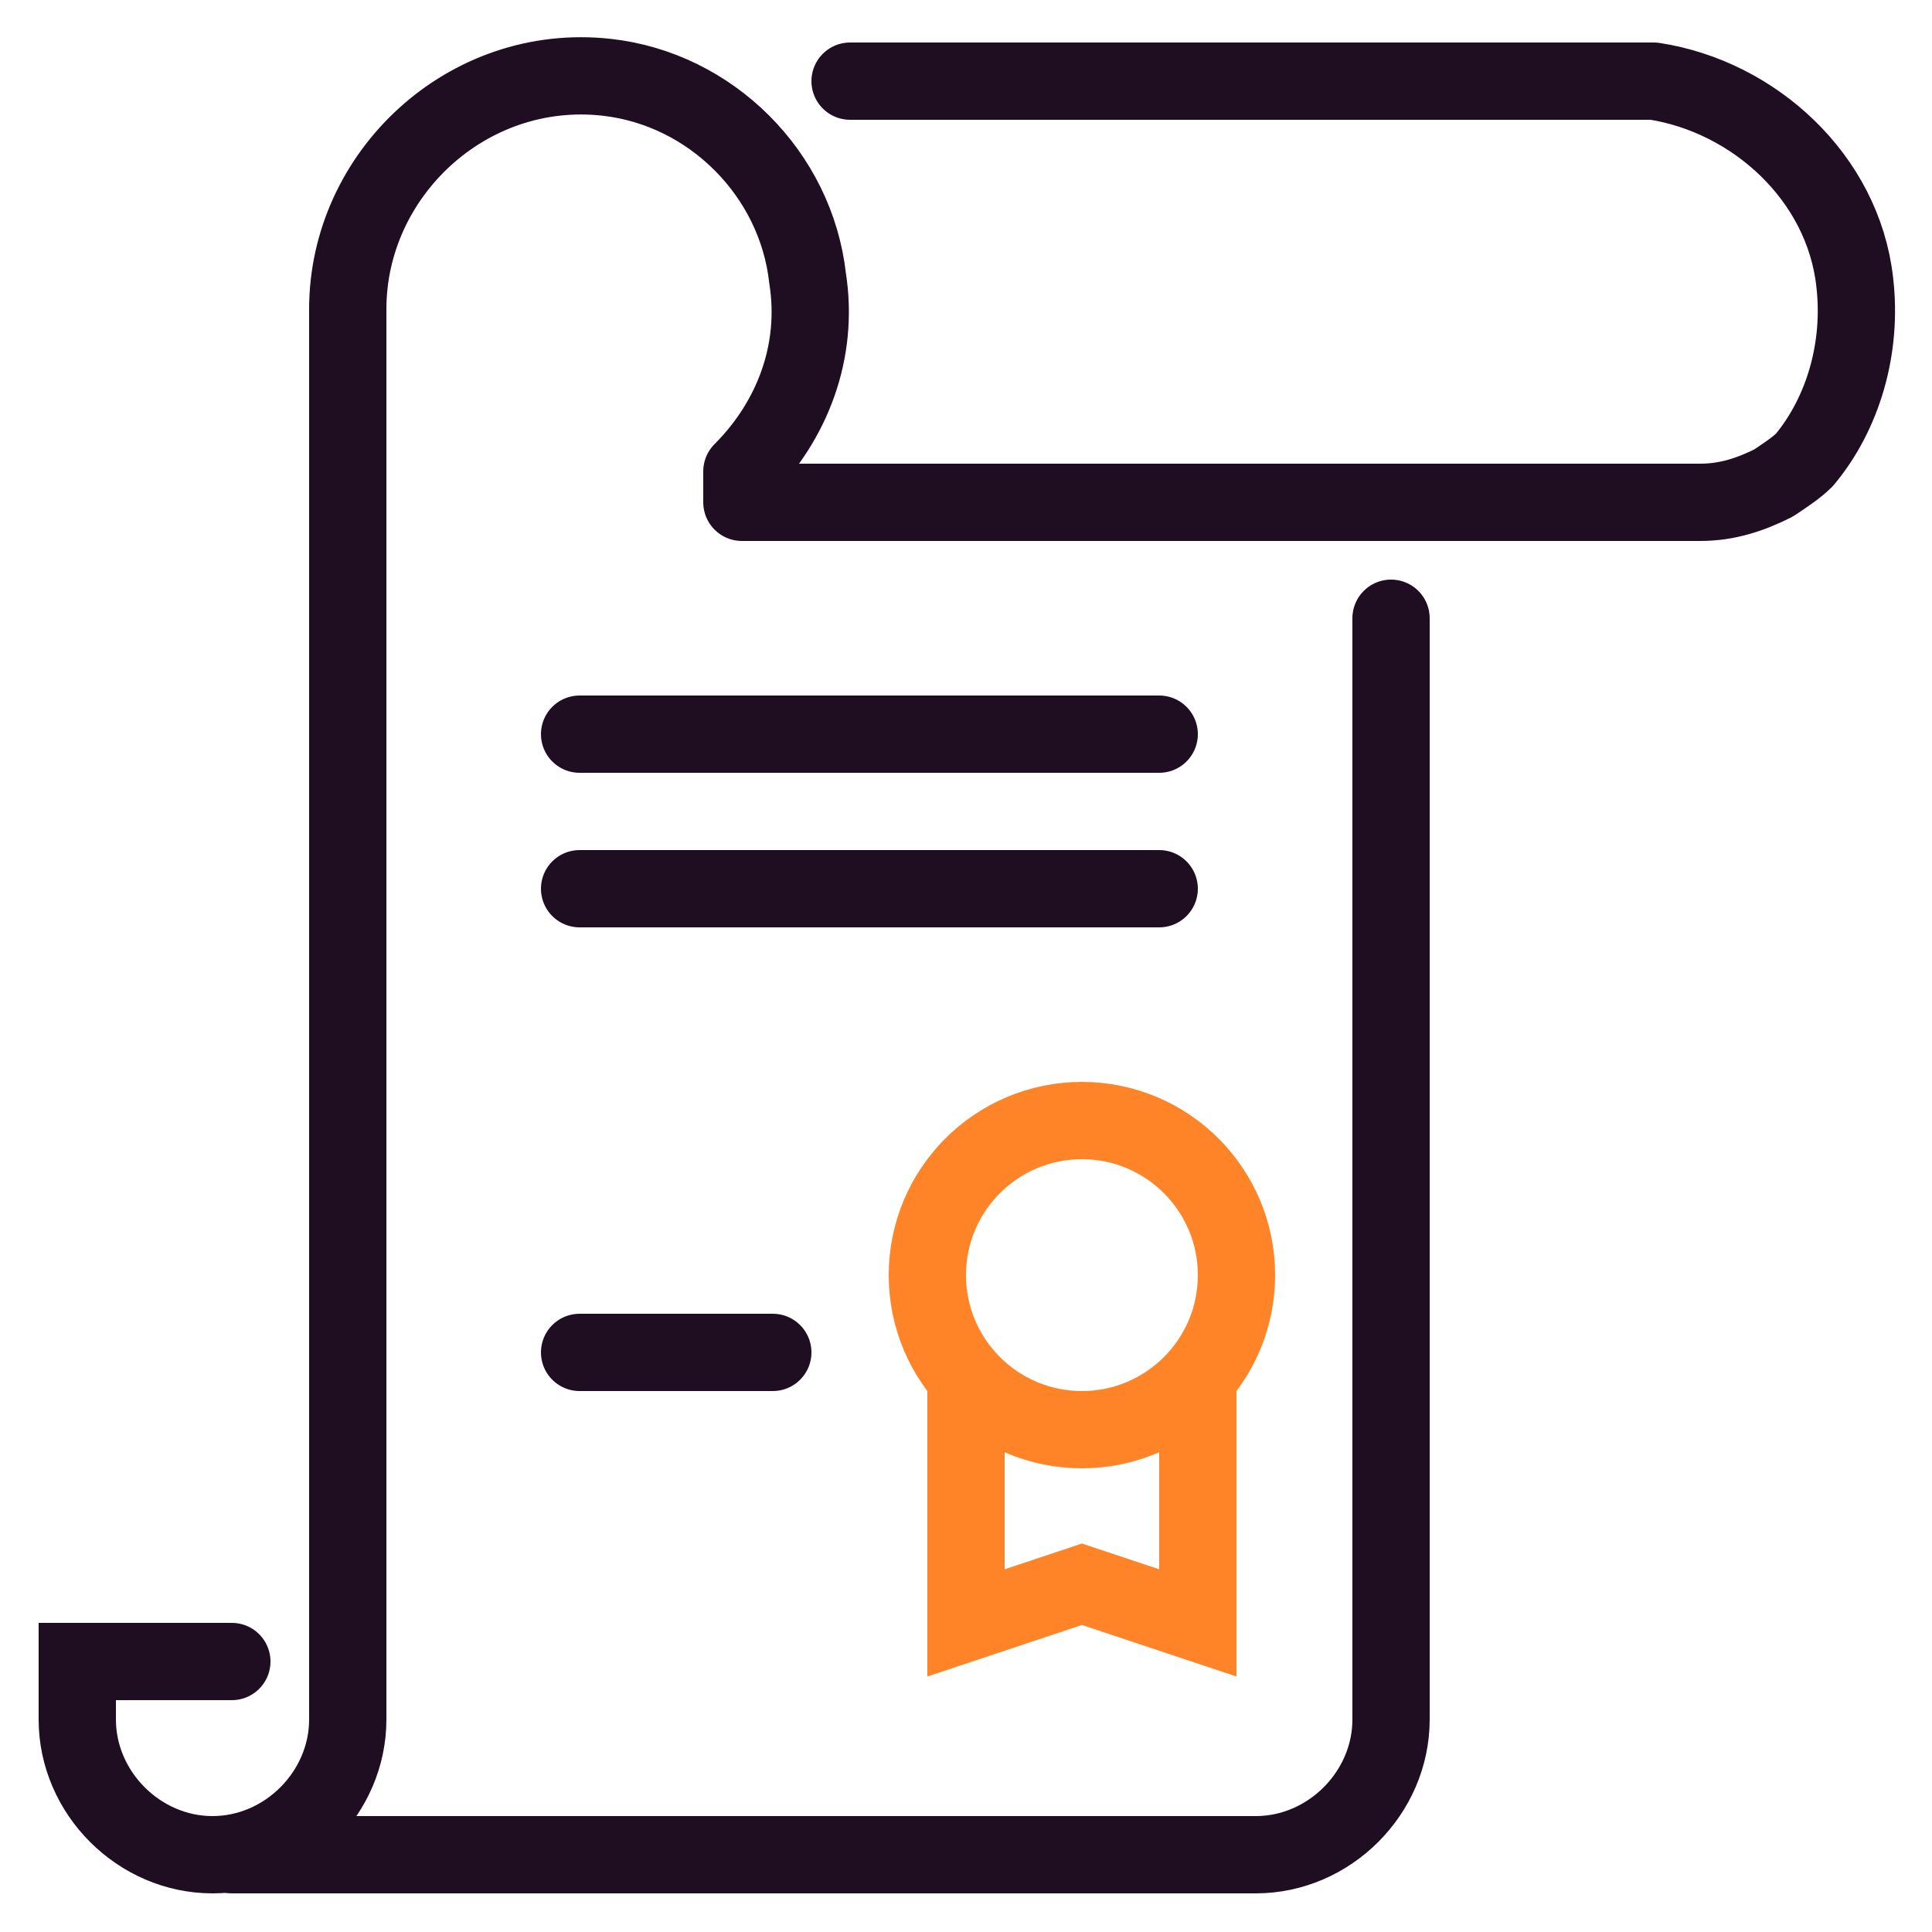
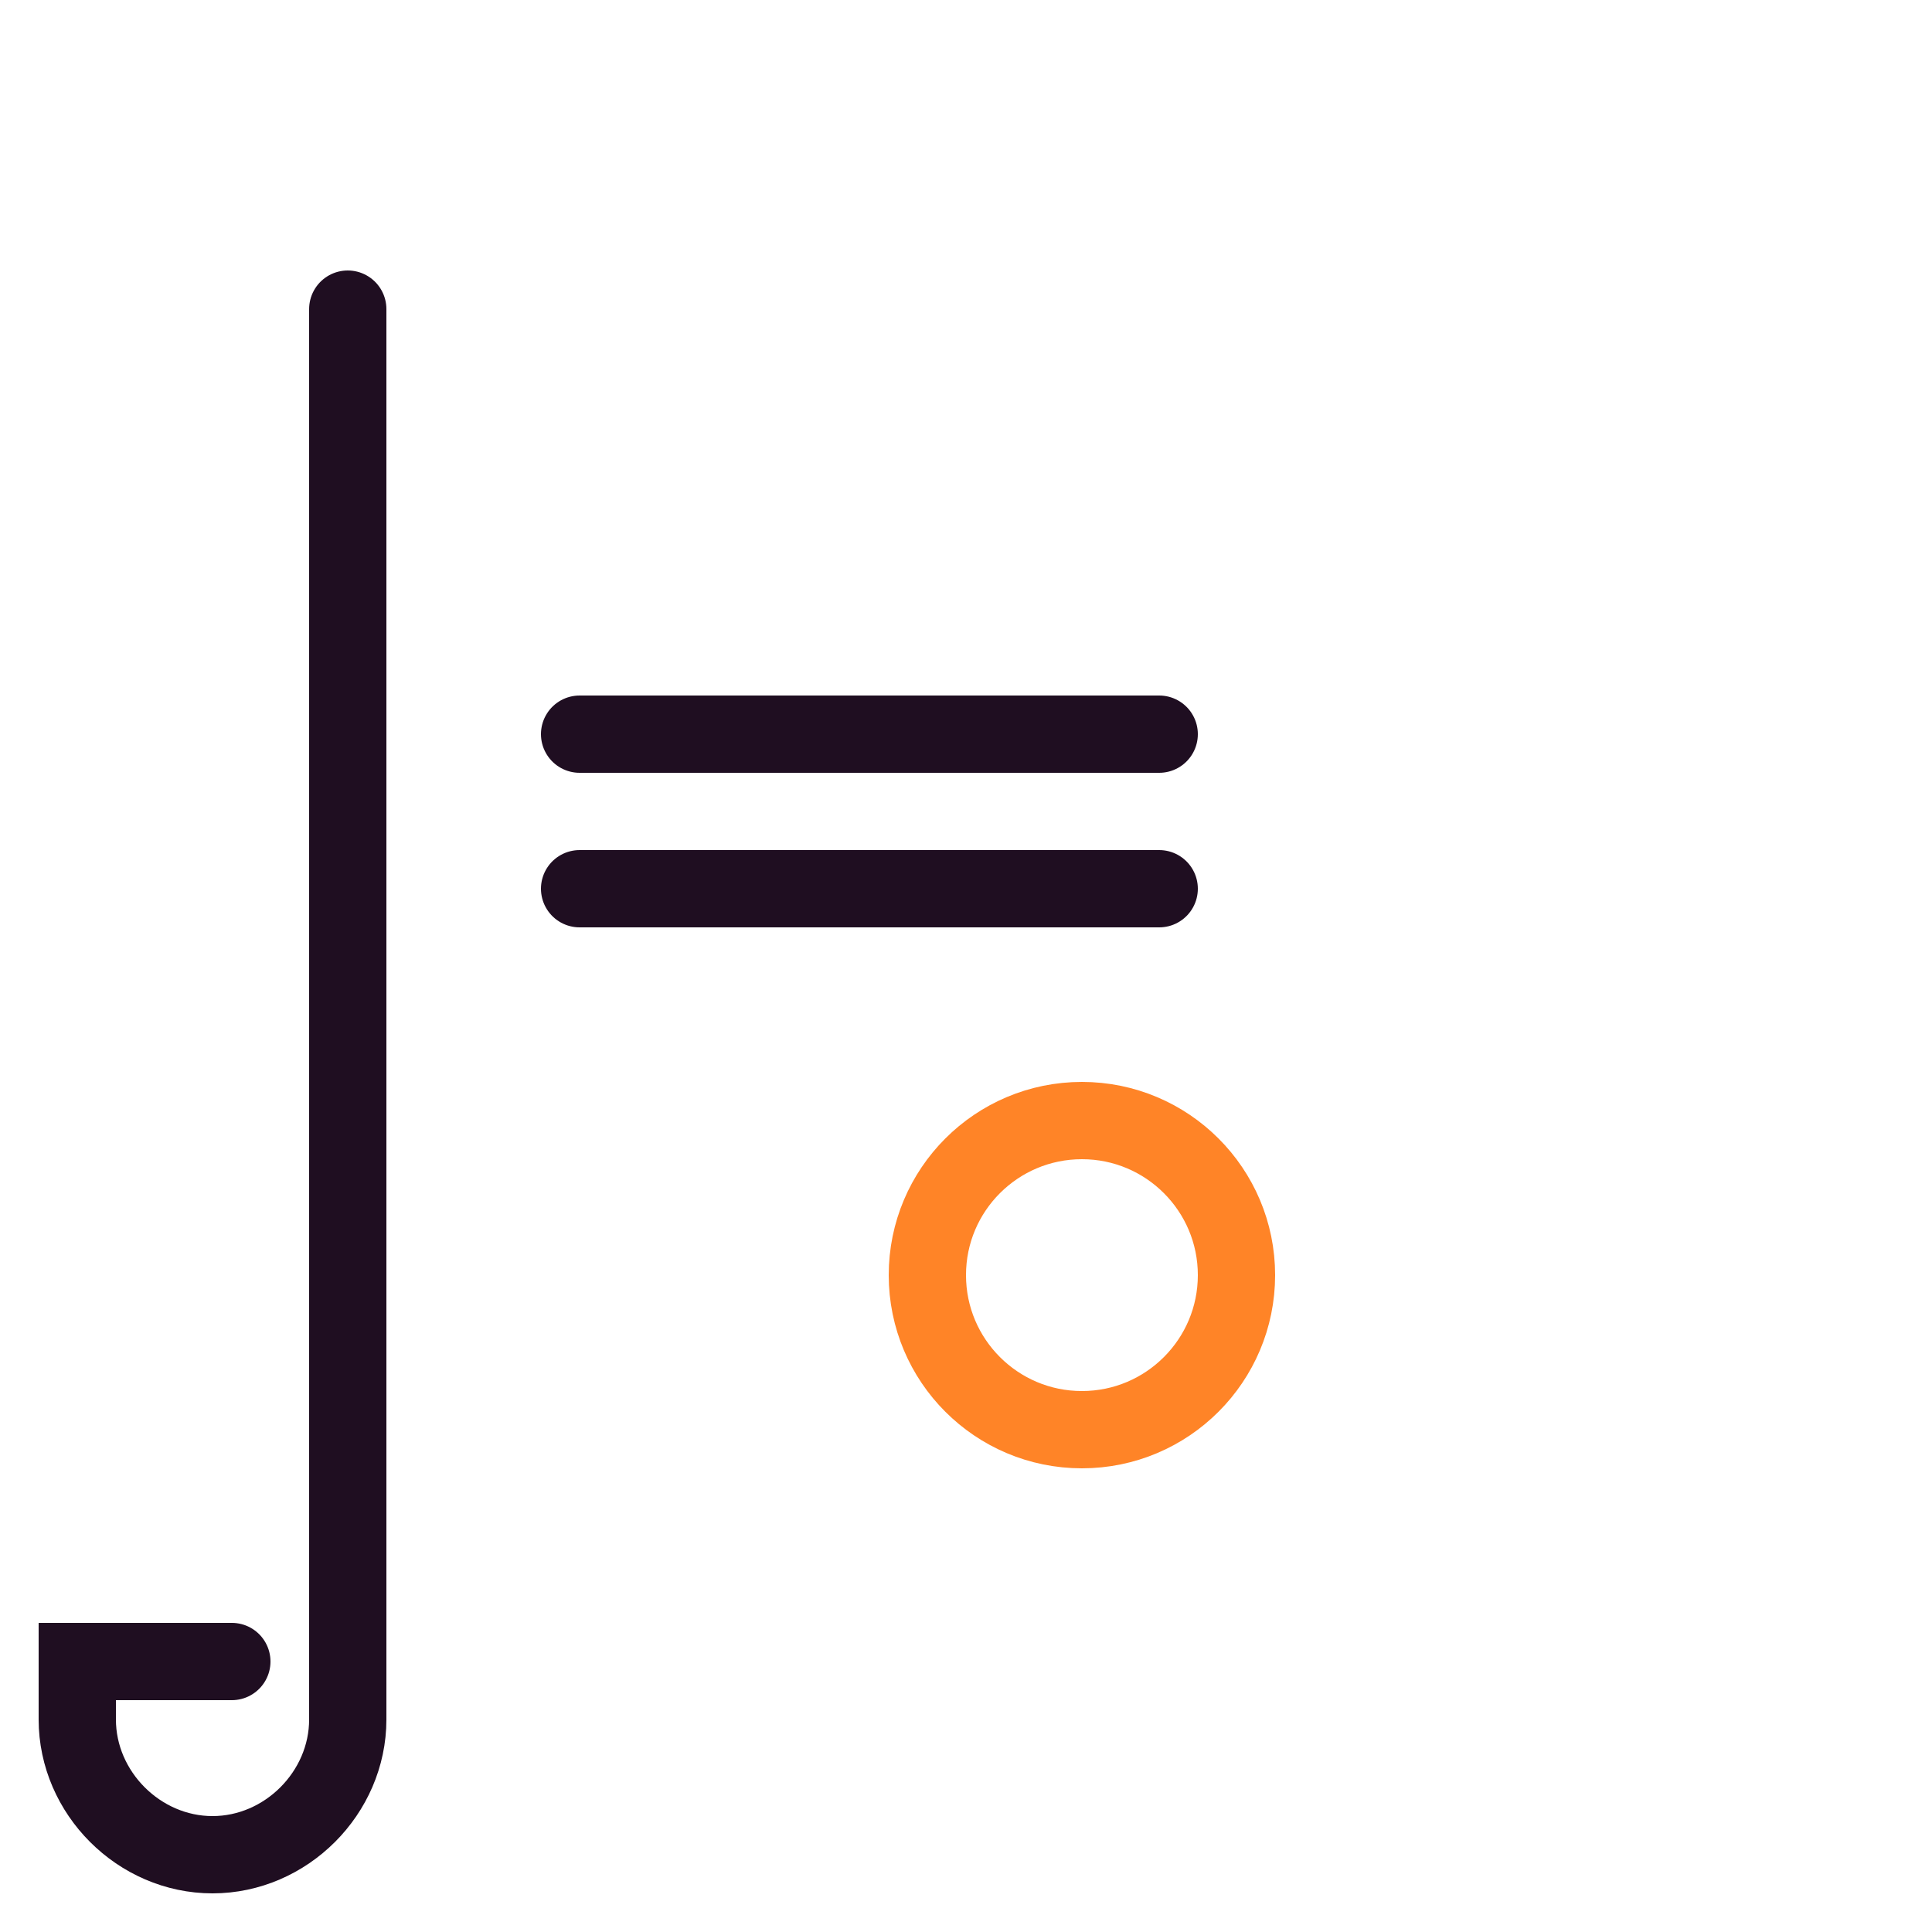
<svg xmlns="http://www.w3.org/2000/svg" version="1.1" id="Layer_1" x="0px" y="0px" width="50px" height="50px" viewBox="0 0 50 50" style="enable-background:new 0 0 50 50;" xml:space="preserve">
  <style type="text/css">
	.st0{fill:none;stroke:#1F0E21;stroke-width:2;stroke-linecap:round;stroke-linejoin:round;stroke-miterlimit:10;}
	.st1{fill:none;stroke:#FF8427;stroke-width:2;stroke-linecap:round;stroke-miterlimit:10;}
	.st2{fill:#1F0E21;}
	.st3{fill:#FF8427;}
	.st4{fill:none;stroke:#1F0E21;stroke-width:2;stroke-miterlimit:10;}
	.st5{fill:none;stroke:#1F0E21;stroke-width:2;stroke-linecap:round;stroke-miterlimit:10;}
	.st6{fill:none;stroke:#1F0E21;stroke-width:2;stroke-linejoin:round;stroke-miterlimit:10;}
	.st7{fill:none;stroke:#FF8427;stroke-width:2;stroke-linecap:round;stroke-linejoin:round;stroke-miterlimit:10;}
	.st8{fill:none;stroke:#FF8427;stroke-width:2;stroke-miterlimit:10;}
	.st9{fill:none;stroke:#1F0E21;stroke-width:2.087;stroke-linecap:round;stroke-linejoin:round;stroke-miterlimit:10;}
	.st10{fill:none;stroke:#FF8427;stroke-width:2.087;stroke-linecap:round;stroke-linejoin:round;stroke-miterlimit:10;}
	.st11{fill:none;stroke:#FF8427;stroke-width:2;stroke-linecap:round;stroke-linejoin:round;}
	.st12{fill:none;stroke:#1F0E21;stroke-width:2;stroke-linecap:round;stroke-linejoin:round;}
</style>
  <g>
    <g>
      <g>
-         <path class="st5" d="M36,16v28.5c0,1.9-1.6,3.5-3.5,3.5H6" />
        <path class="st5" d="M9,8v36.5C9,46.4,7.4,48,5.5,48l0,0C3.6,48,2,46.4,2,44.5V43h4" />
      </g>
    </g>
-     <path class="st0" d="M9,8c0-3.5,3.1-6.4,6.7-6c2.7,0.3,4.9,2.5,5.2,5.2c0.3,1.9-0.4,3.7-1.7,5V13H44c0.7,0,1.3-0.2,1.9-0.5l0,0   c0.3-0.2,0.6-0.4,0.8-0.6c1-1.2,1.5-2.9,1.3-4.6c-0.3-2.7-2.6-4.8-5.2-5.2H22" />
    <g>
      <circle class="st8" cx="28" cy="33" r="4" />
-       <polyline class="st8" points="31,36 31,42 28,41 25,42 25,36   " />
    </g>
    <line class="st5" x1="15" y1="23" x2="30" y2="23" />
    <line class="st5" x1="15" y1="19" x2="30" y2="19" />
-     <line class="st5" x1="20" y1="35" x2="15" y2="35" />
  </g>
</svg>